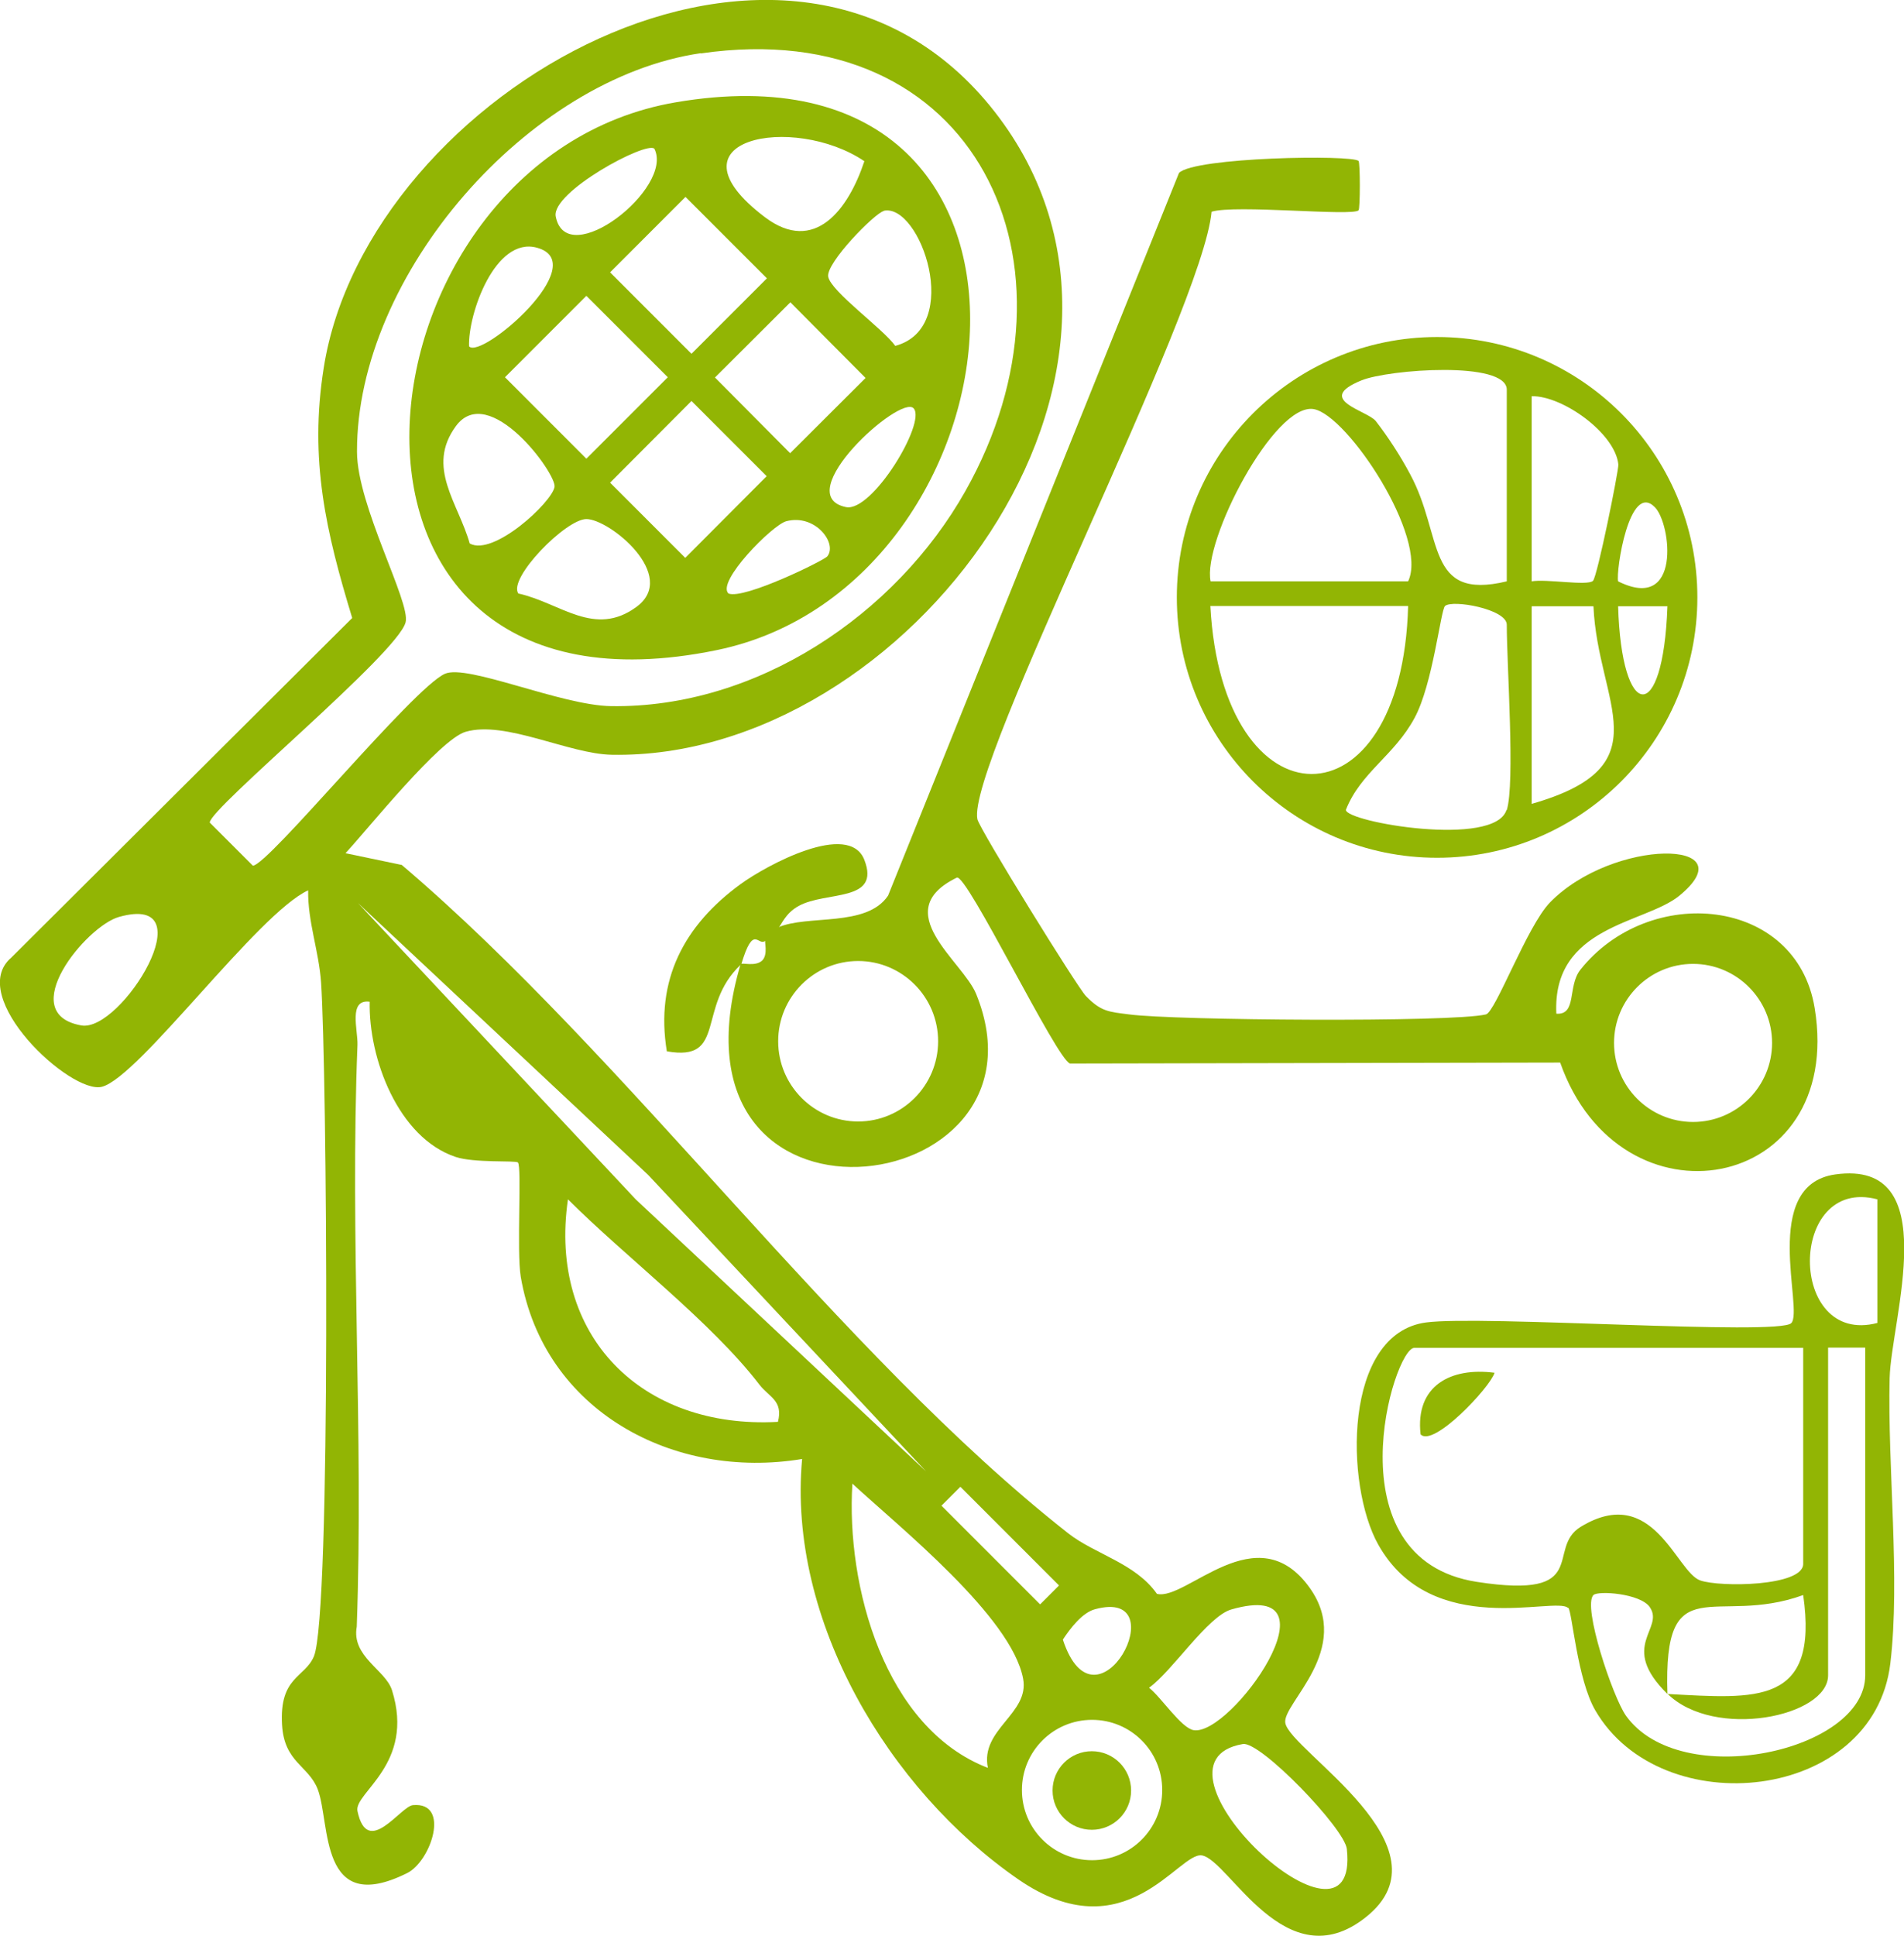
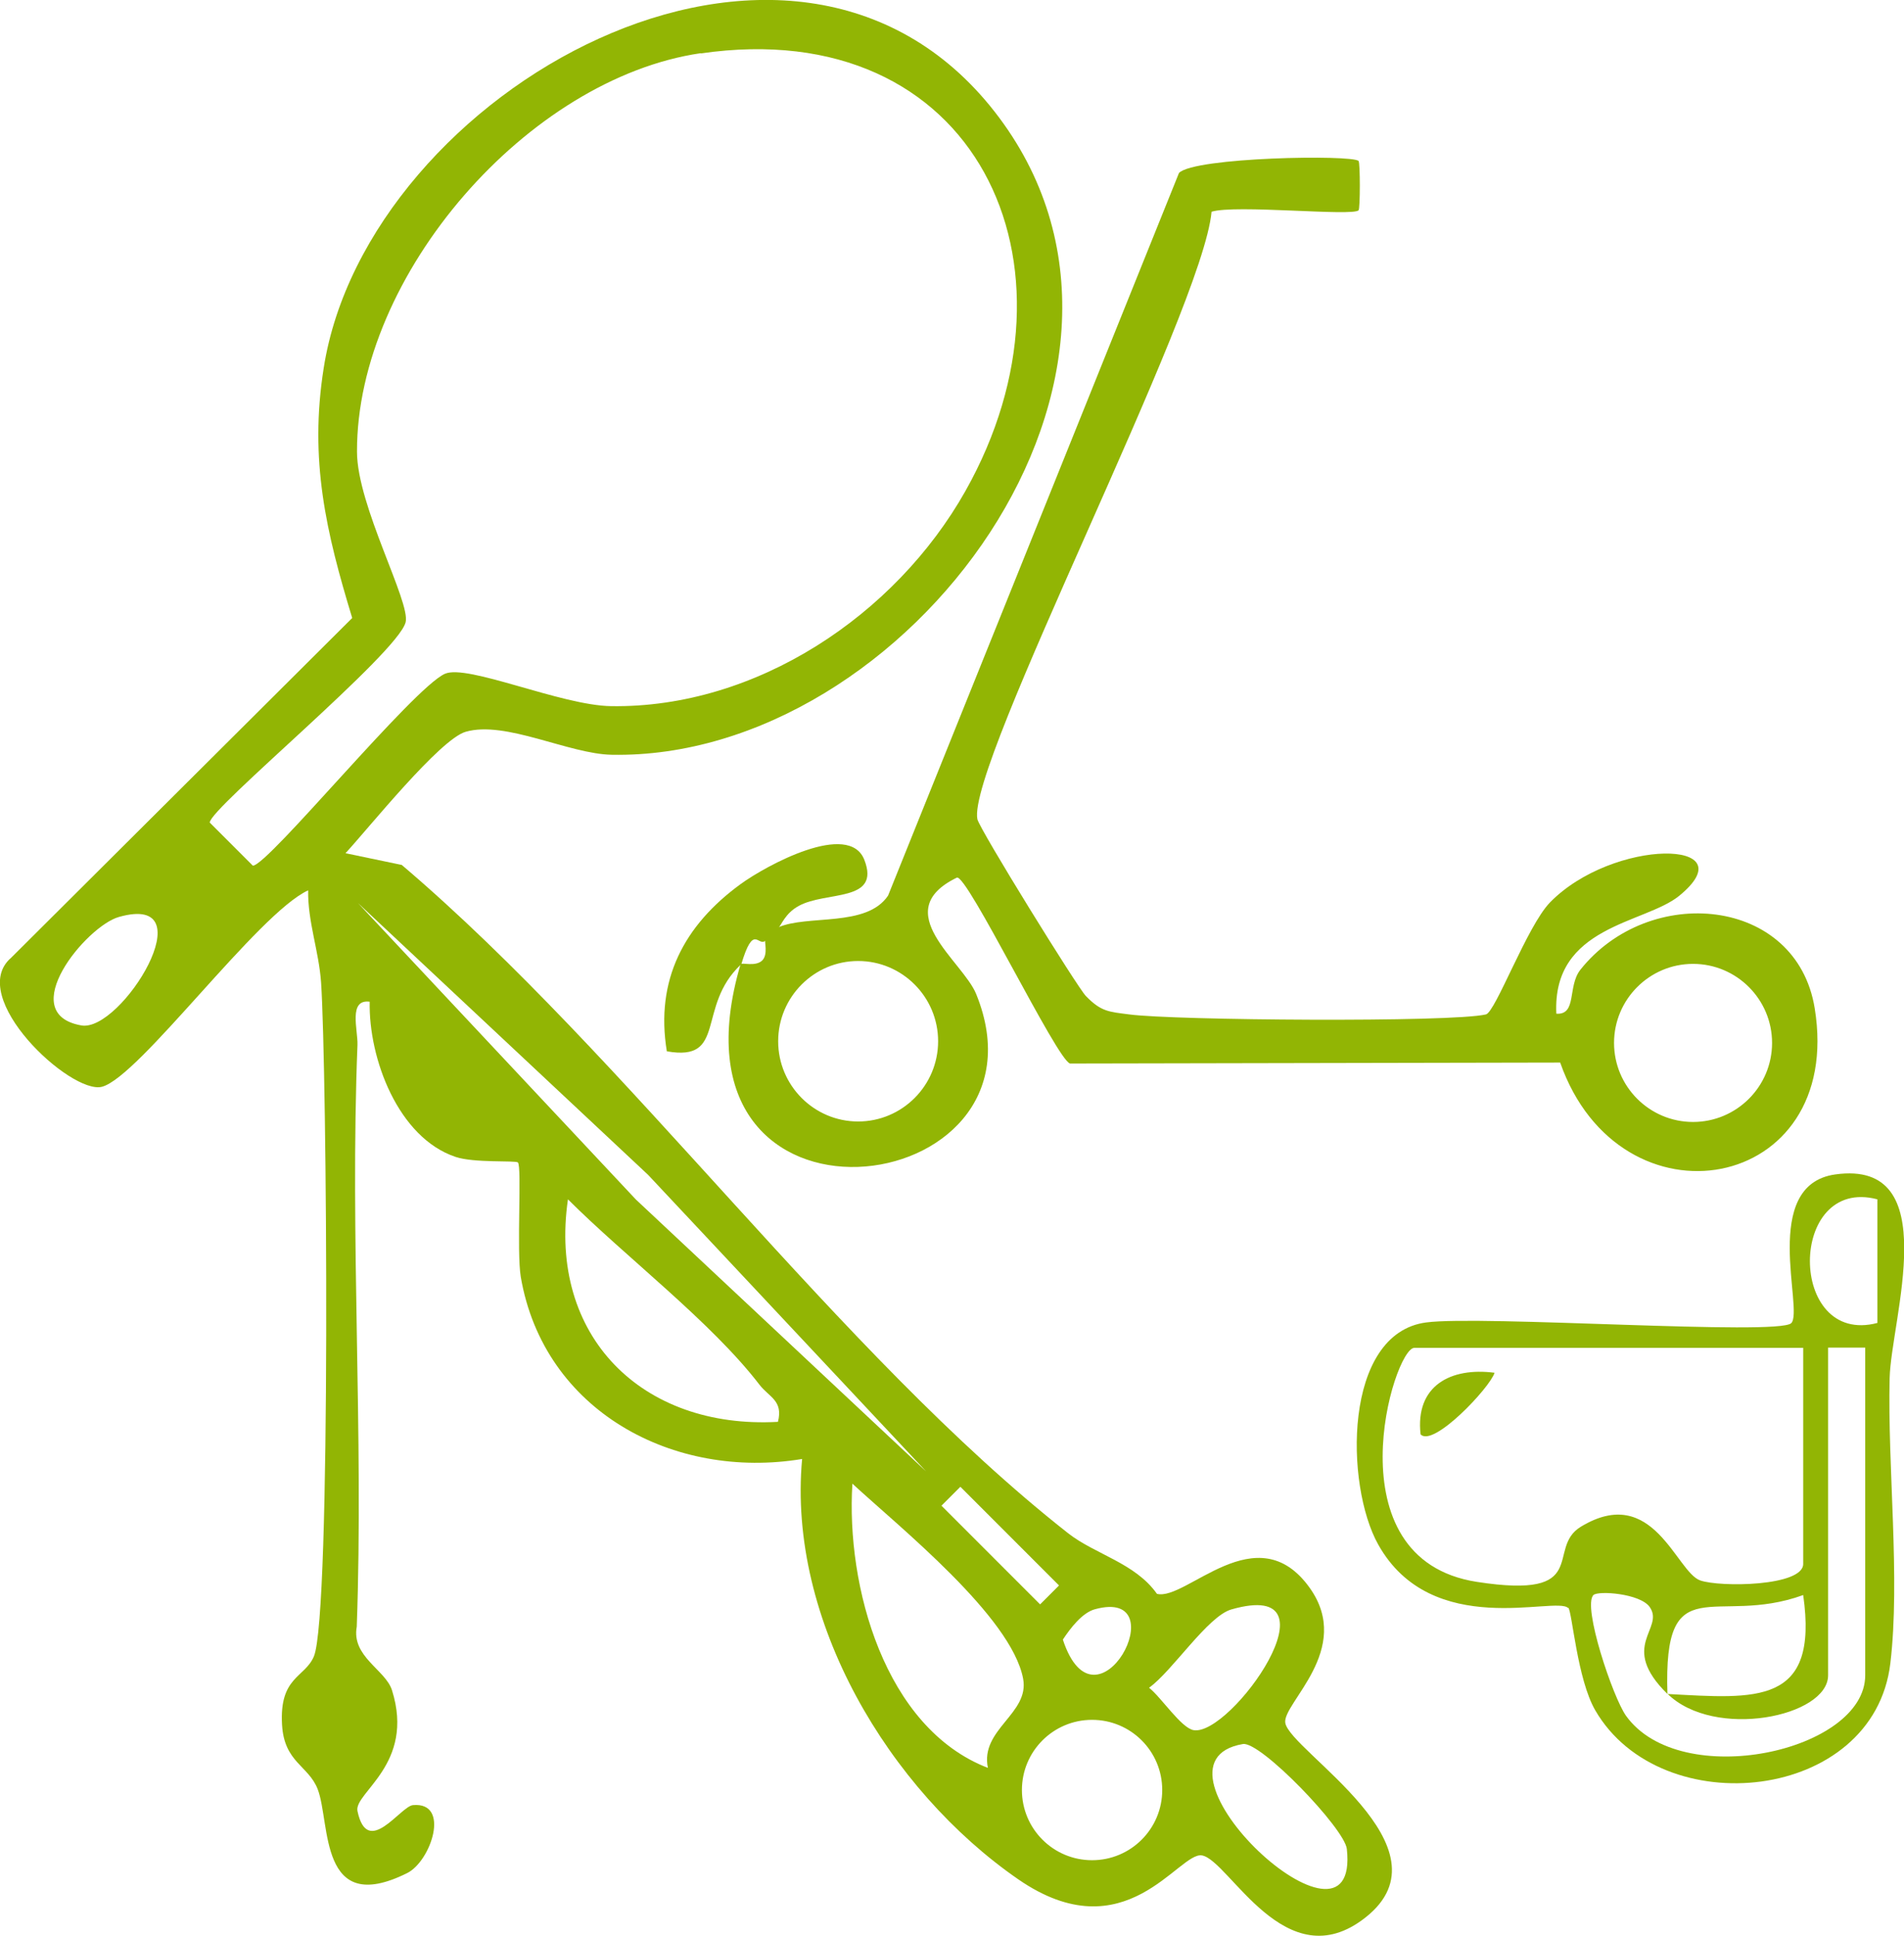
<svg xmlns="http://www.w3.org/2000/svg" id="Calque_2" viewBox="0 0 79.52 80.82">
  <defs>
    <style>.cls-1{fill:#92b504;}</style>
  </defs>
  <g id="Calque_1-2">
    <path class="cls-1" d="M14.43,35.62l2.35.49c9.46,8.04,18.27,20.39,27.83,27.9,1.12.88,2.8,1.24,3.71,2.53,1.22.31,4.17-3.34,6.38-.25,1.84,2.58-1.16,4.83-1.02,5.64.21,1.18,7.07,5.19,3.35,8.12-3.34,2.64-5.69-2.39-6.83-2.59-.97-.17-3.19,4.09-7.67,1-5.4-3.73-9.65-10.81-9.03-17.55-5.37.89-10.79-2-11.75-7.6-.18-1.08.05-4.62-.12-4.78-.1-.09-1.82.03-2.6-.23-2.4-.8-3.64-4.11-3.59-6.48-.9-.12-.49,1.17-.51,1.8-.32,8.07.26,16.21-.03,24.29-.23,1.25,1.2,1.8,1.47,2.65.98,3.1-1.6,4.28-1.44,5.05.42,1.98,1.8-.21,2.32-.25,1.58-.14.75,2.35-.25,2.84-3.7,1.84-3.19-2.09-3.73-3.5-.38-.99-1.4-1.12-1.49-2.69-.12-2.02.95-1.96,1.33-2.86.73-1.75.54-24.62.3-28.13-.09-1.31-.56-2.54-.54-3.85-2.11.97-7.05,7.79-8.61,8.2-1.3.34-5.7-3.76-3.79-5.39l14.24-14.18c-1.09-3.58-1.8-6.59-1.19-10.44,1.81-11.54,19.51-21.56,28.01-10.71s-3.67,27.09-15.98,26.86c-1.79-.03-4.44-1.44-6.1-.96-1.08.31-4.06,4.03-5.02,5.07ZM29.27,2.22c-7.21,1.05-14.38,9.25-14.36,16.64,0,2.25,2.25,6.29,2.03,7.12-.34,1.31-8.18,7.76-8.18,8.36l1.8,1.8c.63,0,6.68-7.41,8.02-8.01.94-.42,4.85,1.32,6.94,1.35,6.07.09,11.88-3.8,14.8-8.98,5.32-9.44.45-19.94-11.05-18.27ZM38.68,61.43l-11.61-12.38-12.12-11.35,11.61,12.38,12.12,11.35ZM4.97,38.28c-1.37.38-4.38,4.04-1.57,4.53,1.67.29,5.27-5.57,1.57-4.53ZM32.49,59.36c.23-.89-.37-1.03-.77-1.55-2.02-2.63-5.6-5.34-8-7.74-.83,5.71,3.09,9.6,8.76,9.29ZM41.26,73.81c-.34-1.62,1.75-2.26,1.47-3.73-.49-2.59-5.16-6.32-7.13-8.14-.27,4.27,1.34,10.21,5.67,11.87ZM40.11,62.07l-.79.79,4.12,4.12.79-.79-4.12-4.12ZM45.74,67.18c-.54.14-1.04.8-1.35,1.27,1.4,4.26,4.8-2.2,1.35-1.27ZM51.43,67.19c-.99.28-2.47,2.58-3.44,3.27.51.4,1.34,1.68,1.86,1.77,1.56.27,6.27-6.38,1.58-5.04ZM48.54,74.73c0-1.62-1.31-2.93-2.93-2.93s-2.93,1.31-2.93,2.93,1.31,2.93,2.93,2.93,2.93-1.31,2.93-2.93ZM51.91,72.81c-4.64.79,4.92,9.67,4.34,4.38-.09-.85-3.6-4.5-4.34-4.38Z" />
    <path class="cls-1" d="M30.94,40.27c-1.87,1.76-.56,4.07-3.09,3.62-.49-2.98.72-5.26,3.08-6.98,1.07-.78,4.53-2.66,5.17-1.01.69,1.78-1.6,1.29-2.74,1.92-.59.32-.73.83-.86.92-.2.13-.35.35-.52.52-.32.31-.5-.77-1.03,1.03Z" />
    <path class="cls-1" d="M32.49,38.72c1.24-.55,3.7.01,4.6-1.33l12.15-30.17c.64-.66,7.24-.77,7.5-.5.07.07.07,1.99,0,2.06-.25.26-5.15-.25-6.14.06-.36,4.09-10.24,23.1-9.78,25.36.09.42,4.19,7.04,4.53,7.38.64.66.96.66,1.81.77,1.84.25,13.47.34,14.9,0,.4-.1,1.72-3.69,2.67-4.67,2.64-2.71,8.3-2.65,5.4-.28-1.44,1.17-5.31,1.24-5.13,4.92.87.06.46-1.14,1-1.83,2.87-3.62,9.03-3.06,9.79,1.6,1.26,7.73-8.13,9.39-10.63,2.27l-20.47.04c-.54-.13-4.32-7.96-4.73-7.76-2.89,1.41.25,3.48.81,4.86,3.55,8.74-13.43,10.92-9.84-1.25.07-.07.61.11.89-.14s.09-.84.14-.89c.18-.15.38-.46.52-.52ZM39.18,43.47c0-1.85-1.5-3.35-3.34-3.35s-3.34,1.5-3.34,3.35,1.5,3.35,3.34,3.35,3.34-1.5,3.34-3.35ZM74.01,43.54c0-1.82-1.48-3.3-3.3-3.3s-3.3,1.48-3.3,3.3,1.48,3.3,3.3,3.3,3.3-1.48,3.3-3.3Z" />
-     <path class="cls-1" d="M70.89,24.94c0,6-4.87,10.87-10.87,10.87s-10.87-4.87-10.87-10.87,4.87-10.87,10.87-10.87,10.87,4.87,10.87,10.87ZM62.93,24.27v-8c0-1.22-4.94-.85-6.07-.39-1.99.81.26,1.26.6,1.7.52.67,1.03,1.46,1.43,2.21,1.41,2.6.62,5.3,4.04,4.48ZM63.97,16.53v7.74c.6-.11,2.33.2,2.56-.02.18-.17,1.08-4.62,1.06-4.86-.13-1.29-2.31-2.87-3.62-2.85ZM58.81,24.27c.86-1.81-2.53-6.94-3.94-7.19-1.64-.29-4.66,5.51-4.31,7.19h8.26ZM69.12,21.18c-1.07-1.11-1.64,2.67-1.54,3.09,2.65,1.32,2.22-2.39,1.54-3.09ZM58.81,25.3h-8.26c.5,9.32,8.01,9.38,8.26,0ZM62.93,33.82c.35-1.13,0-6.05,0-7.74,0-.65-2.27-1.06-2.58-.78-.18.17-.51,3.27-1.27,4.67-.85,1.58-2.25,2.27-2.87,3.84,0,.51,6.22,1.59,6.71,0ZM63.97,25.3v8.26c5.53-1.58,2.76-4.16,2.58-8.25h-2.58ZM69.64,25.31h-2.06c.14,4.78,1.88,5.03,2.06,0Z" />
    <path class="cls-1" d="M65.49,67.13c-.52-.51-5.69,1.35-7.93-2.65-1.39-2.48-1.47-8.81,2-9.27,2.29-.31,14.71.56,15.25.03s-1.32-5.77,1.84-6.21c4.59-.64,2.33,6.05,2.27,8.51-.09,3.73.45,8.36.03,11.9-.69,5.79-9.56,6.71-12.32,1.97-.76-1.3-.97-4.13-1.13-4.29ZM78.41,50.07c-3.76-.99-3.76,6.15,0,5.16v-5.16ZM75.32,56.27h-16.25c-.87,0-3.53,8.82,2.61,9.77,4.84.75,2.85-1.39,4.34-2.3,3.03-1.84,3.98,1.89,4.99,2.24.83.29,4.3.25,4.3-.69v-9.03ZM69.64,70.72c3.71.2,6.33.49,5.67-4.13-3.69,1.34-5.85-1.25-5.67,4.13-2.06-2.02-.1-2.71-.74-3.63-.4-.57-2.16-.69-2.35-.5-.47.46.81,4.27,1.36,5.04,2.28,3.18,9.99,1.49,9.99-1.69v-13.68h-1.55v13.68c0,1.73-4.75,2.7-6.71.77Z" />
-     <path class="cls-1" d="M28.23,4.27c17.38-2.96,14.81,20.17,1.71,22.87-18.14,3.74-15.53-20.52-1.71-22.87ZM36.1,6.73c-2.96-2-8.49-.94-4.15,2.34,2.07,1.56,3.48-.32,4.15-2.34ZM27.33,6.21c-.32-.34-4.32,1.81-4.12,2.83.46,2.32,4.95-1.19,4.12-2.83ZM28.63,8.22l-3.15,3.15,3.4,3.4,3.15-3.15-3.4-3.4ZM36.91,8.81c-.37.08-2.42,2.17-2.32,2.74.11.62,2.3,2.18,2.8,2.89,2.86-.77,1.04-5.97-.48-5.64ZM19.59,14.46c.51.57,5.21-3.48,2.83-4.12-1.74-.47-2.88,2.77-2.83,4.12ZM24.49,12.35l-3.4,3.4,3.4,3.4,3.4-3.4-3.4-3.4ZM33.01,12.62l-3.15,3.14,3.14,3.16,3.15-3.14-3.14-3.16ZM19.62,22.69c.99.55,3.43-1.72,3.54-2.36.1-.54-2.74-4.42-4.12-2.54-1.26,1.72.1,3.2.58,4.91ZM28.88,16.74l-3.4,3.41,3.14,3.14,3.4-3.41-3.14-3.14ZM38.16,17.05c-.54-.62-5.23,3.62-2.83,4.12,1.09.23,3.36-3.52,2.83-4.12ZM21.66,24.78c1.75.39,3.17,1.85,4.93.55s-1.13-3.66-2.1-3.66c-.86,0-3.29,2.48-2.84,3.11ZM34.55,23.23c.44-.54-.5-1.79-1.71-1.47-.58.15-2.95,2.55-2.41,3.02.66.25,3.98-1.38,4.12-1.55Z" />
-     <circle class="cls-1" cx="45.6" cy="74.75" r="1.64" />
    <path class="cls-1" d="M62.42,57.31c-.19.62-2.57,3.14-3.09,2.57-.23-2.03,1.26-2.81,3.09-2.57Z" />
  </g>
</svg>